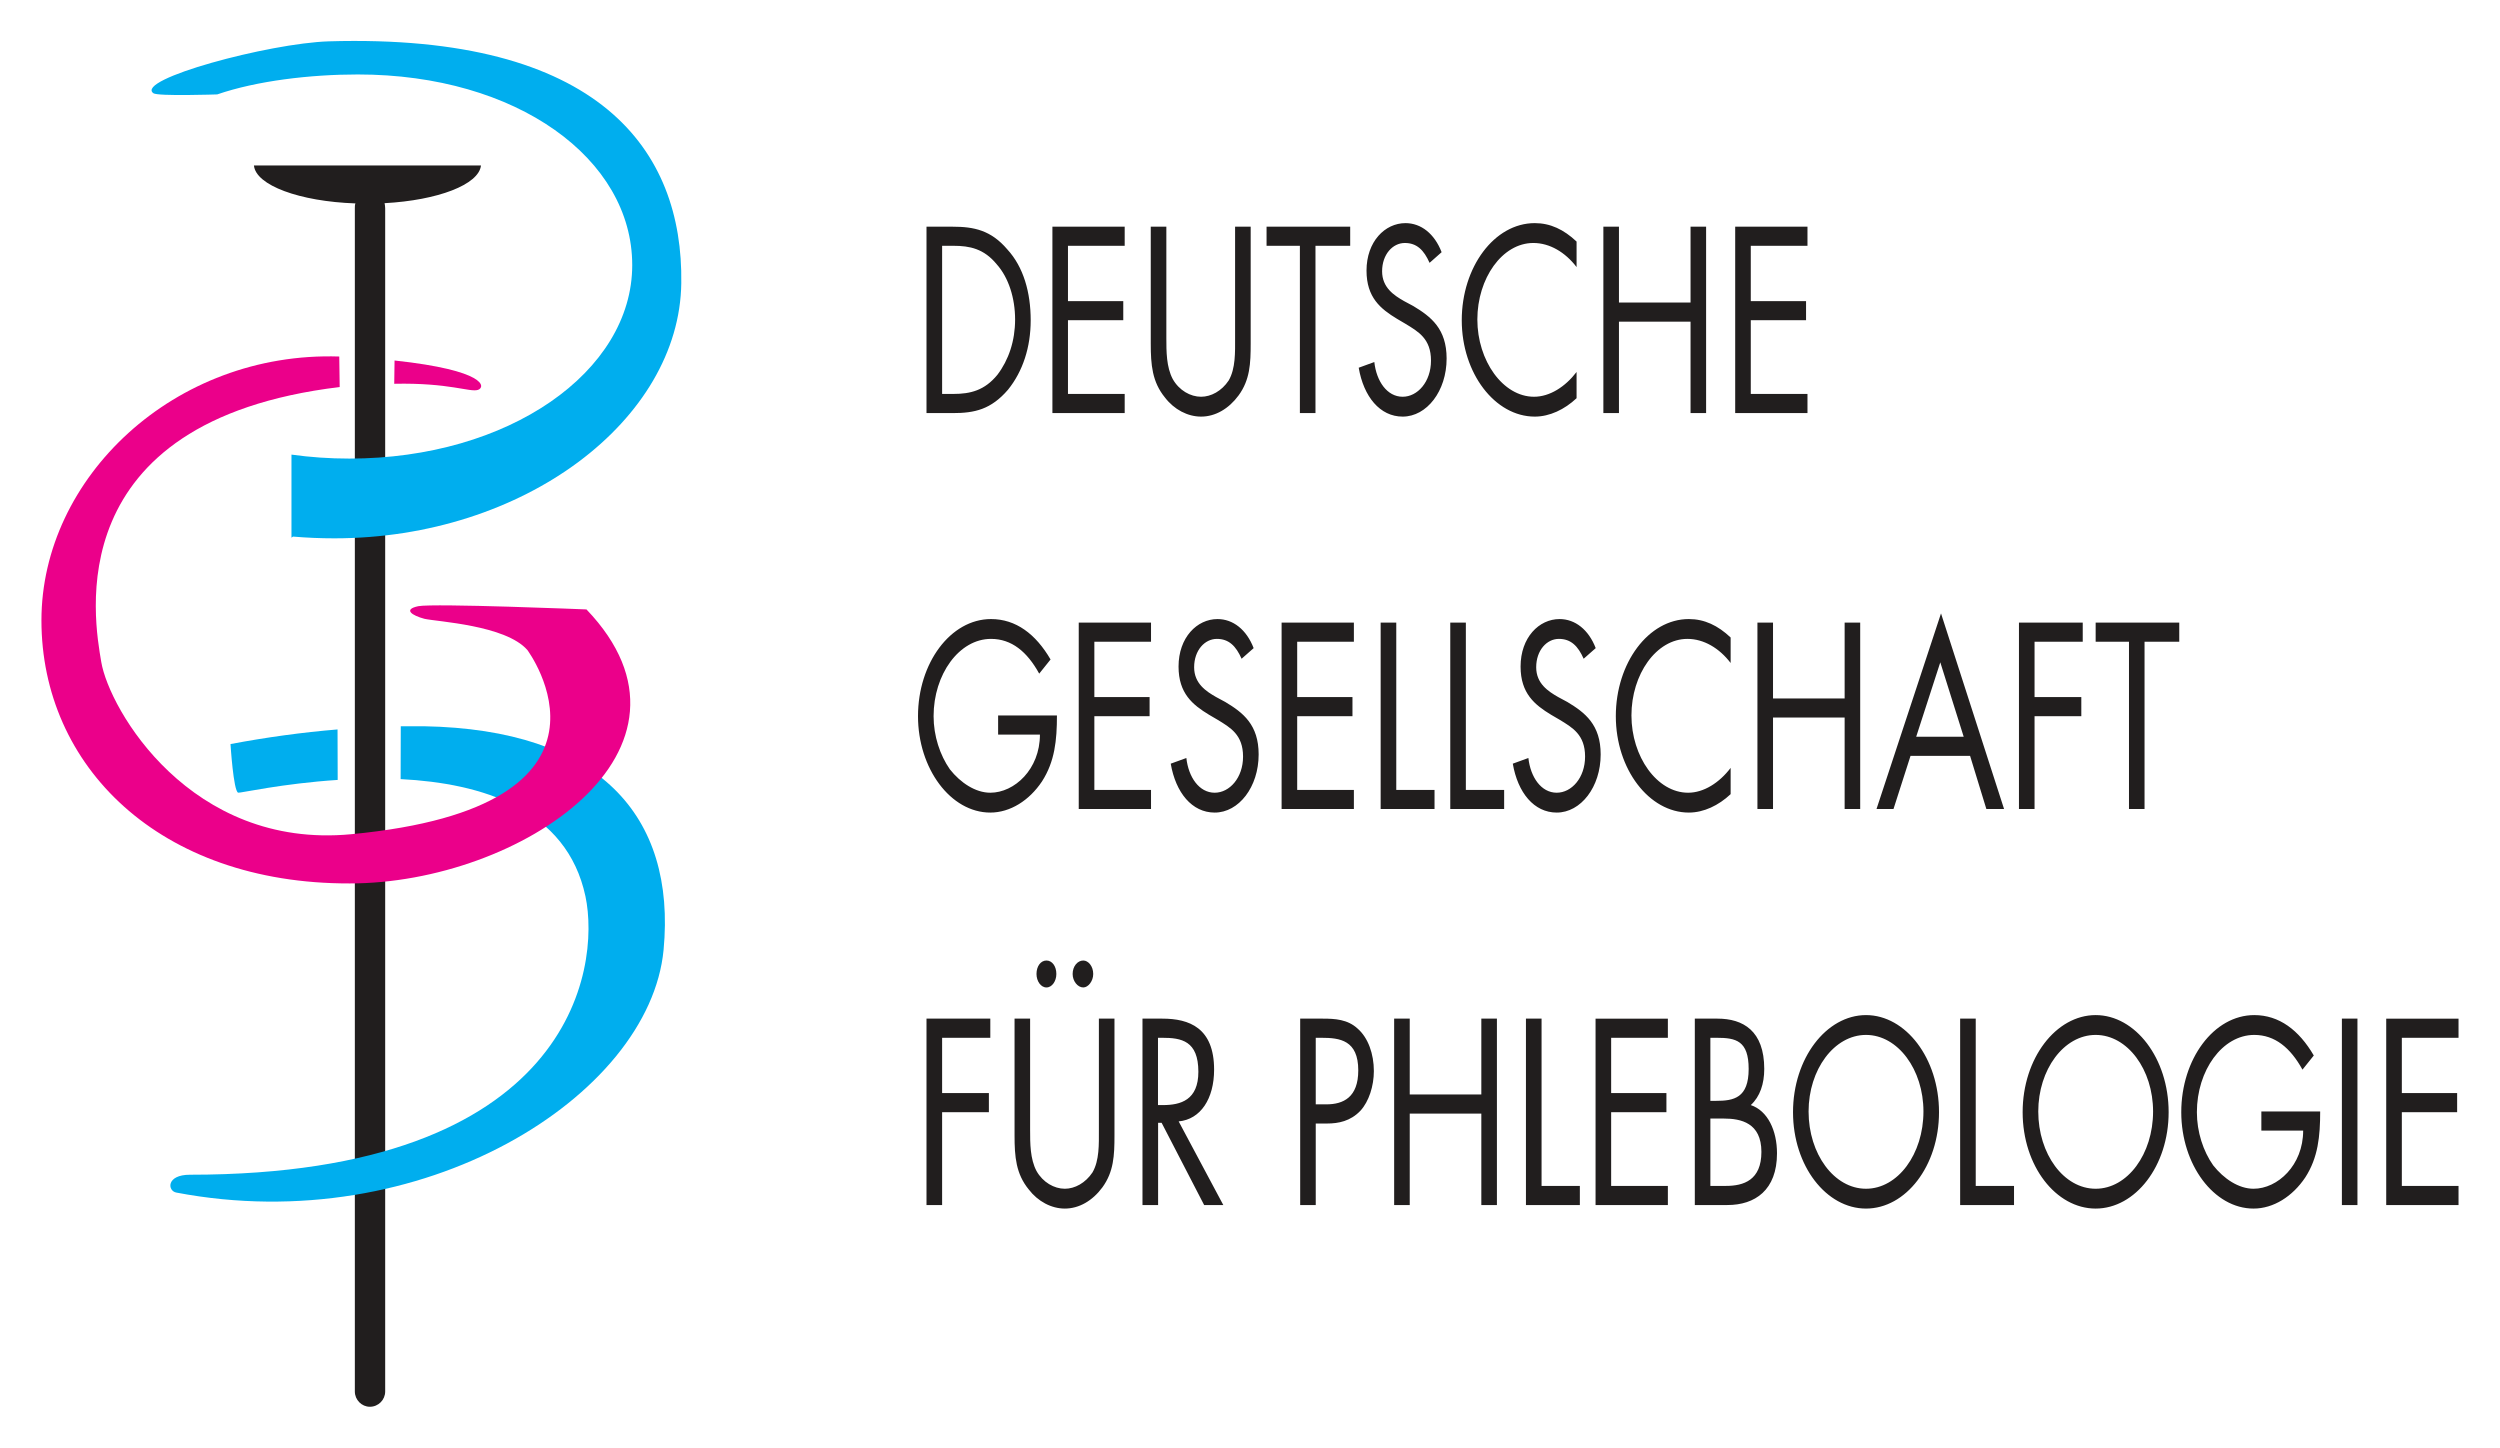
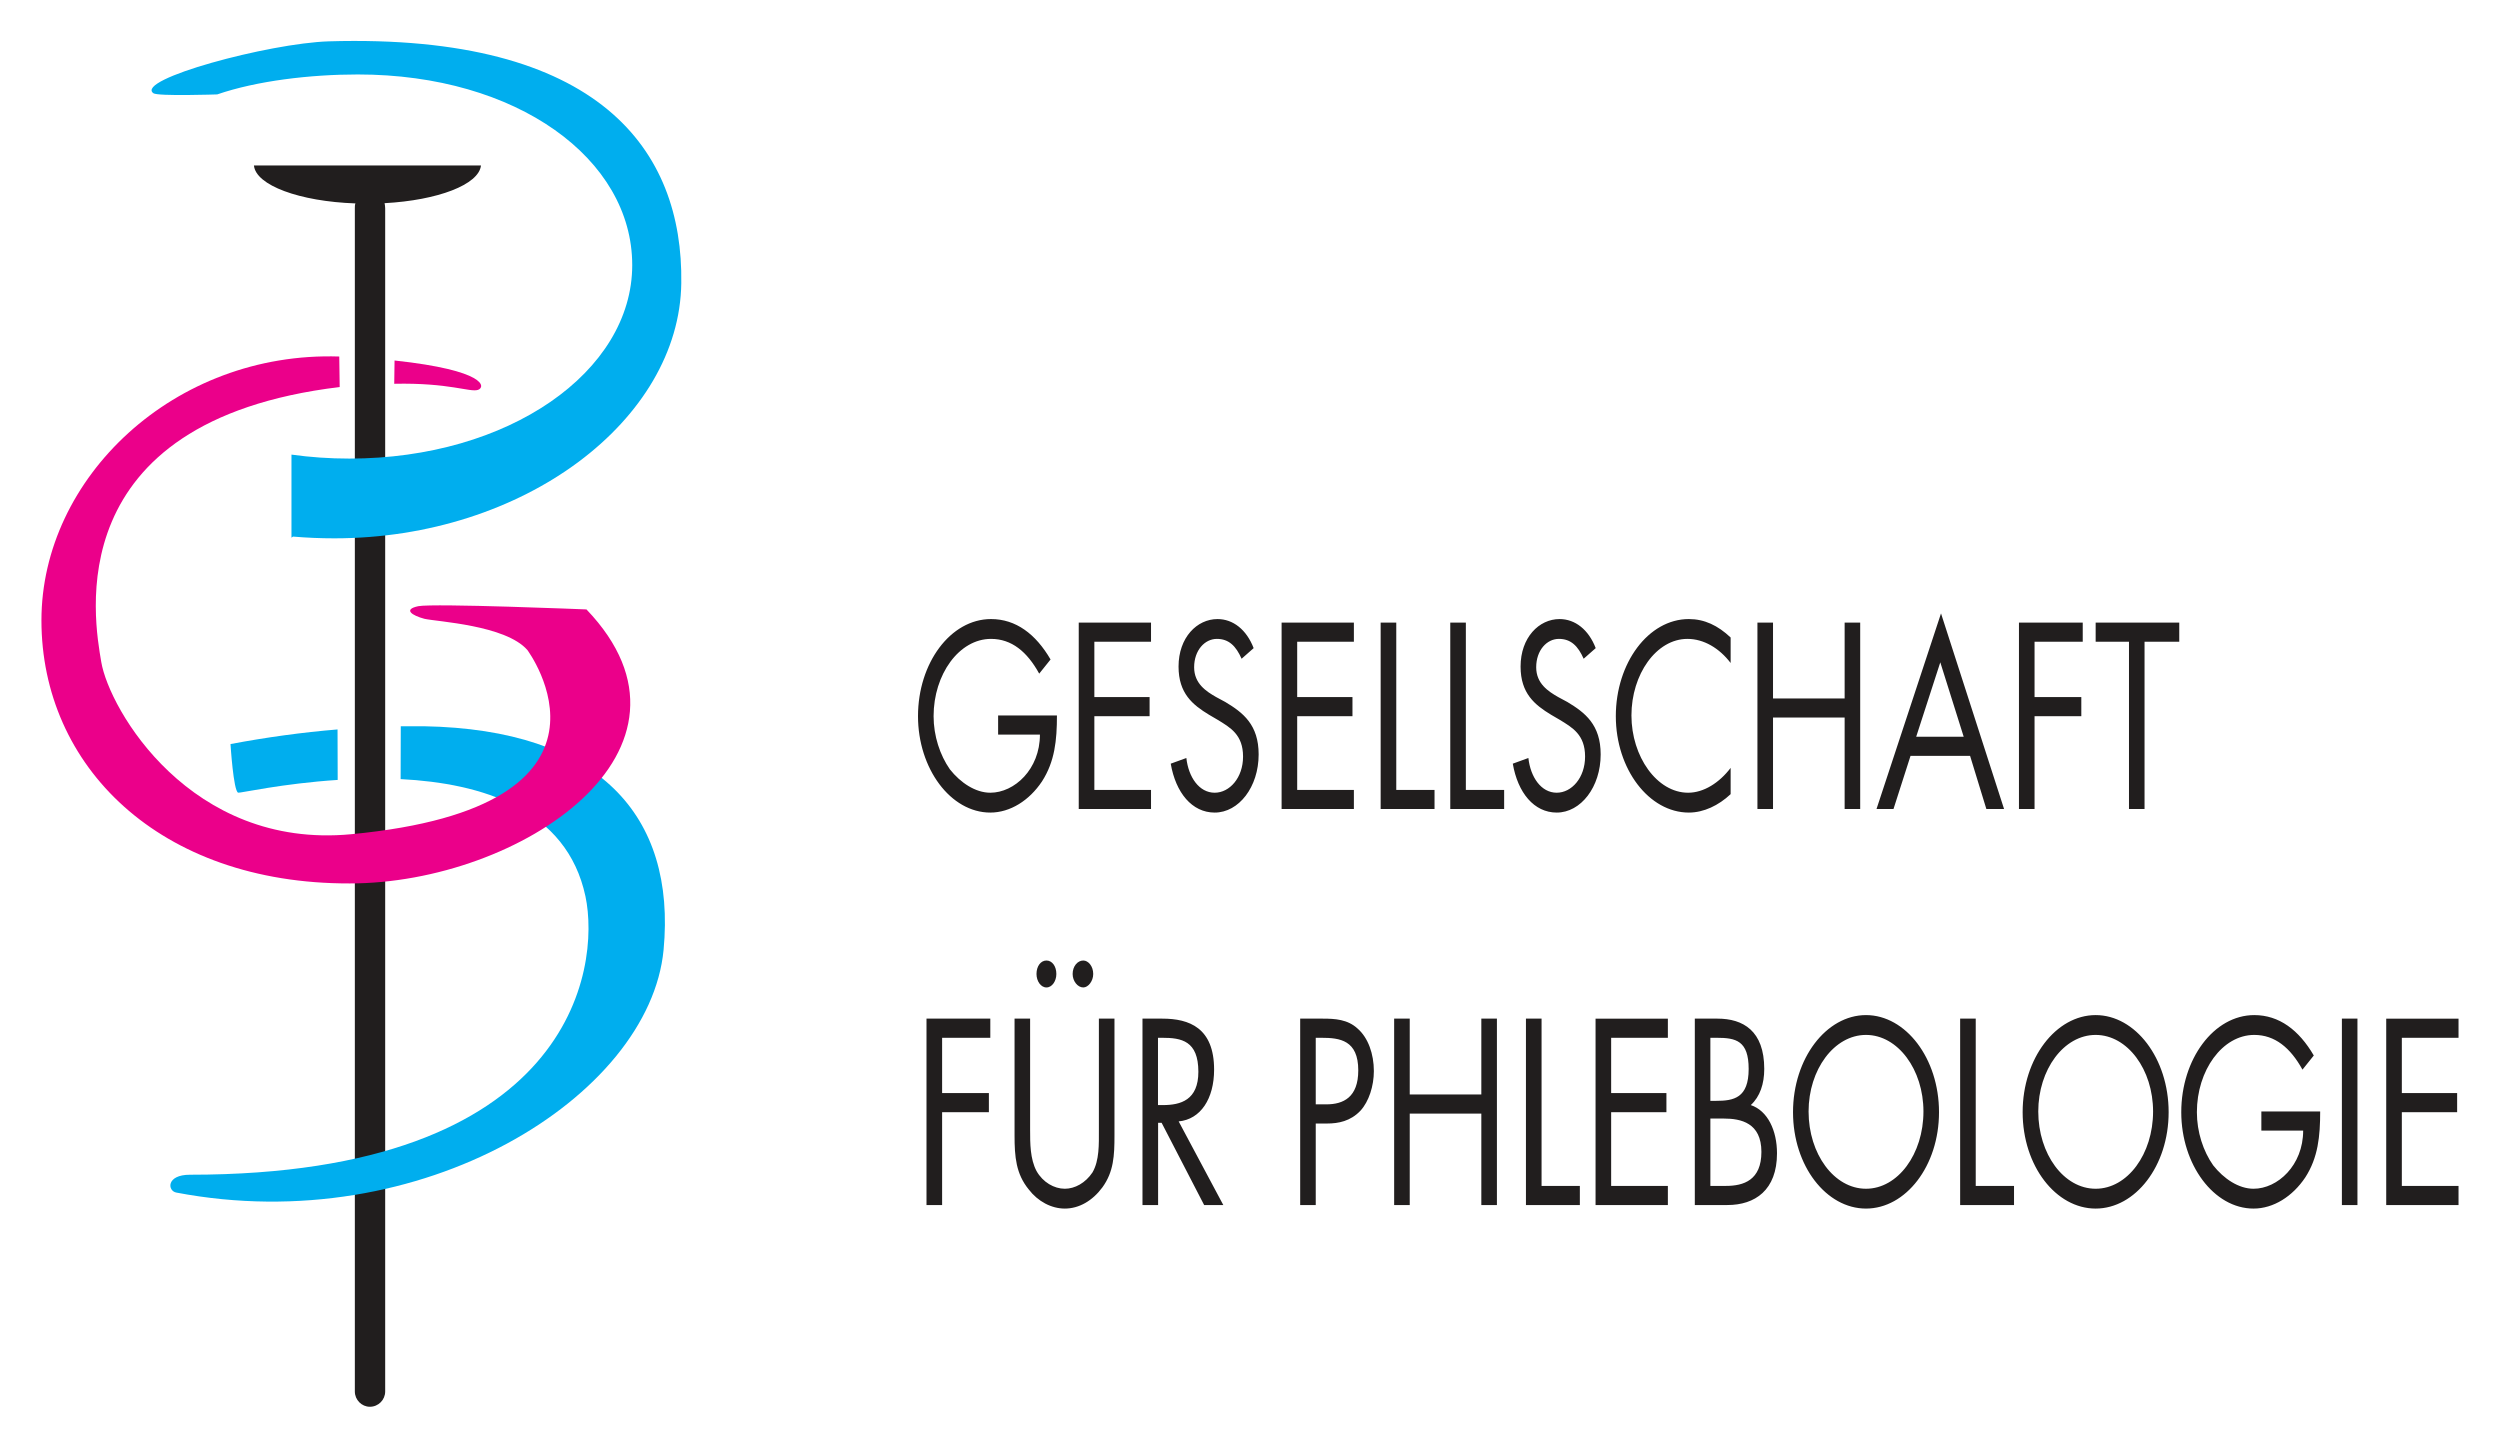
<svg xmlns="http://www.w3.org/2000/svg" version="1.1" width="1024" height="593" viewBox="-1.411 -1.411 86.085 49.871" id="svg15556">
  <defs id="defs15558" />
  <path d="m 15.127,4.288 -7.807,0 c 0.06,0.683 1.572,1.241 3.496,1.308 -0.02,0.05 -0.02,0.1 -0.02,0.167 l 0,40.76 c 0,0.287 0.235,0.525 0.518,0.525 0.292,0 0.527,-0.238 0.527,-0.525 l 0,-40.76 c 0,-0.06 -0.01,-0.113 -0.02,-0.175 1.835,-0.1 3.251,-0.64 3.32,-1.3" id="path13044" style="fill:#211e1e;fill-opacity:1;fill-rule:nonzero;stroke:none" />
  <path d="m 12.153,11.809 c 1.909,-0.04 2.603,0.302 2.885,0.21 0.264,-0.09 0.294,-0.669 -2.874,-1.012" id="path13036" style="fill:#eb008a;fill-opacity:1;fill-rule:nonzero;stroke:none" />
  <path d="m 8.613,17.11 0,-2.861 c 0.644,0.09 1.309,0.137 1.993,0.137 5.488,0 9.745,-2.993 9.745,-6.665 0,-3.662 -3.969,-6.567 -9.452,-6.567 -1.642,0 -3.482,0.219 -4.844,0.687 0,0 -2.042,0.07 -2.198,-0.04 -0.654,-0.474 3.975,-1.724 6.045,-1.788 9.342,-0.277 12.208,3.76 12.139,8.33 -0.06,4.708 -5.41,8.79 -11.952,8.79 -0.479,0 -0.953,-0.02 -1.422,-0.06" id="path13038" style="fill:#00aeee;fill-opacity:1;fill-rule:nonzero;stroke:none" />
  <path d="m 12.373,25.427 c 2.793,0.142 5.723,1.025 6.367,4.038 0.527,2.49 -0.469,9.59 -13.623,9.59 -0.83,0 -0.776,0.561 -0.469,0.615 8.443,1.611 16.299,-3.305 16.783,-8.359 0.439,-4.644 -2.246,-7.597 -8.258,-7.705 -0.263,0 -0.527,0 -0.795,0" id="path13040" style="fill:#00aeee;fill-opacity:1;fill-rule:nonzero;stroke:none" />
  <path d="m 10.2,23.716 c -1.205,0.1 -2.447,0.269 -3.687,0.504 0,0 0.1,1.621 0.264,1.675 0.05,0.02 1.529,-0.317 3.428,-0.44" id="path13042" style="fill:#00aeee;fill-opacity:1;fill-rule:nonzero;stroke:none" />
  <path d="M 10.259,10.87 C 4.57,10.685 0,15.05 0,19.959 c 0,5.005 4.043,9.076 10.62,9.062 5.865,0 12.769,-4.615 8.155,-9.439 0,0 -5.254,-0.215 -5.792,-0.112 -0.537,0.112 -0.215,0.322 0.21,0.435 0.431,0.1 2.793,0.215 3.545,1.074 0,0 4.019,5.395 -6.075,6.347 -5.531,0.523 -8.325,-4.296 -8.602,-5.932 -0.245,-1.45 -1.519,-8.297 8.213,-9.473" id="path13046" style="fill:#eb008a;fill-opacity:1;fill-rule:nonzero;stroke:none" />
-   <path d="m 58.345,12.819 2.49,0 0,-0.66 -1.953,0 0,-2.539 1.904,0 0,-0.659 -1.904,0 0,-1.905 1.953,0 0,-0.658 -2.49,0 0,6.421 z m 0,0 m -4.004,-3.809 0,-2.612 -0.537,0 0,6.421 0.537,0 0,-3.15 2.466,0 0,3.15 0.536,0 0,-6.421 -0.536,0 0,2.612 -2.466,0 z m 0,0 m -1.46,-2.1 c -0.44,-0.415 -0.904,-0.635 -1.44,-0.635 -1.393,0 -2.515,1.514 -2.515,3.345 0,1.831 1.147,3.32 2.515,3.32 0.512,0 1.025,-0.244 1.44,-0.634 l 0,-0.903 c -0.391,0.512 -0.927,0.853 -1.465,0.853 -1.074,0 -1.953,-1.245 -1.953,-2.66 0,-1.416 0.854,-2.637 1.929,-2.637 0.561,0 1.098,0.317 1.489,0.83 l 0,-0.879 z m 0,0 m -4.649,0.366 c -0.244,-0.635 -0.707,-1.001 -1.245,-1.001 -0.707,0 -1.342,0.635 -1.342,1.636 0,0.928 0.487,1.319 1.05,1.66 l 0.292,0.172 c 0.44,0.268 0.879,0.512 0.879,1.268 0,0.733 -0.464,1.245 -0.976,1.245 -0.538,0 -0.904,-0.536 -0.976,-1.196 l -0.538,0.196 c 0.171,1 0.733,1.684 1.514,1.684 0.83,0 1.514,-0.879 1.514,-2.001 0,-1.026 -0.538,-1.441 -1.148,-1.808 l -0.317,-0.17 c -0.342,-0.195 -0.757,-0.463 -0.757,-1.026 0,-0.585 0.367,-0.976 0.782,-0.976 0.415,0 0.658,0.245 0.853,0.684 l 0.415,-0.367 z m 0,0 m -4.345,-0.22 1.196,0 0,-0.658 -2.881,0 0,0.658 1.148,0 0,5.763 0.537,0 0,-5.763 z m 0,0 m -5.137,-0.658 -0.537,0 0,4.028 c 0,0.733 0.05,1.318 0.488,1.855 0.317,0.415 0.781,0.659 1.245,0.659 0.489,0 0.952,-0.267 1.294,-0.732 0.391,-0.537 0.415,-1.098 0.415,-1.782 l 0,-4.028 -0.537,0 0,3.832 c 0,0.489 0.02,1.05 -0.22,1.465 -0.243,0.366 -0.61,0.561 -0.952,0.561 -0.366,0 -0.756,-0.218 -0.976,-0.61 -0.22,-0.415 -0.22,-0.952 -0.22,-1.416 l 0,-3.832 z m 0,0 m -3.925,6.421 2.49,0 0,-0.66 -1.954,0 0,-2.539 1.905,0 0,-0.659 -1.905,0 0,-1.905 1.954,0 0,-0.658 -2.49,0 0,6.421 z m 0,0 m -4.337,0 0.904,0 c 0.756,0 1.318,-0.125 1.904,-0.806 0.512,-0.635 0.781,-1.465 0.781,-2.393 0,-0.952 -0.244,-1.831 -0.806,-2.441 -0.561,-0.659 -1.148,-0.781 -1.879,-0.781 l -0.904,0 0,6.421 z m 0.538,-0.66 0,-5.103 0.39,0 c 0.561,0 1.05,0.1 1.489,0.635 0.415,0.464 0.635,1.173 0.635,1.905 0,0.733 -0.22,1.392 -0.61,1.904 -0.44,0.538 -0.928,0.659 -1.514,0.659 l -0.39,0 z m 0,0" id="path13062" style="fill:#211e1e;fill-opacity:1;fill-rule:nonzero;stroke:none" />
  <path d="m 72.446,20.695 1.196,0 0,-0.659 -2.88,0 0,0.659 1.148,0 0,5.762 0.536,0 0,-5.762 z m 0,0 m -2.129,0 0,-0.659 -2.197,0 0,6.421 0.537,0 0,-3.198 1.611,0 0,-0.659 -1.611,0 0,-1.905 1.66,0 z m 0,0 m -3.881,3.931 0.561,1.831 0.61,0 -2.172,-6.738 -2.222,6.738 0.585,0 0.587,-1.831 2.051,0 z m -0.22,-0.659 -1.636,0 0.83,-2.563 0.806,2.563 z m 0,0 m -6.568,-1.318 0,-2.613 -0.537,0 0,6.421 0.537,0 0,-3.15 2.467,0 0,3.15 0.536,0 0,-6.421 -0.536,0 0,2.613 -2.467,0 z m 0,0 m -1.46,-2.1 c -0.44,-0.415 -0.903,-0.635 -1.44,-0.635 -1.392,0 -2.515,1.513 -2.515,3.345 0,1.831 1.148,3.321 2.515,3.321 0.513,0 1.025,-0.245 1.44,-0.635 l 0,-0.904 c -0.39,0.513 -0.927,0.855 -1.465,0.855 -1.073,0 -1.952,-1.245 -1.952,-2.661 0,-1.416 0.854,-2.638 1.929,-2.638 0.561,0 1.098,0.318 1.488,0.83 l 0,-0.878 z m 0,0 m -4.648,0.366 c -0.244,-0.635 -0.708,-1.001 -1.245,-1.001 -0.708,0 -1.343,0.635 -1.343,1.636 0,0.927 0.489,1.319 1.05,1.66 l 0.293,0.171 c 0.44,0.269 0.879,0.513 0.879,1.27 0,0.731 -0.464,1.245 -0.977,1.245 -0.537,0 -0.903,-0.537 -0.976,-1.196 l -0.537,0.195 c 0.171,1.001 0.732,1.685 1.513,1.685 0.83,0 1.514,-0.88 1.514,-2.003 0,-1.025 -0.537,-1.44 -1.147,-1.806 l -0.318,-0.171 c -0.341,-0.195 -0.756,-0.464 -0.756,-1.025 0,-0.586 0.366,-0.978 0.781,-0.978 0.415,0 0.659,0.245 0.854,0.684 l 0.415,-0.366 z m 0,0 m -4.473,-0.879 -0.537,0 0,6.421 1.856,0 0,-0.658 -1.319,0 0,-5.763 z m 0,0 m -2.397,0 -0.538,0 0,6.421 1.856,0 0,-0.658 -1.318,0 0,-5.763 z m 0,0 m -3.95,6.421 2.49,0 0,-0.658 -1.953,0 0,-2.54 1.904,0 0,-0.659 -1.904,0 0,-1.905 1.953,0 0,-0.659 -2.49,0 0,6.421 z m 0,0 m -0.963,-5.542 c -0.244,-0.635 -0.707,-1.001 -1.245,-1.001 -0.707,0 -1.342,0.635 -1.342,1.636 0,0.927 0.488,1.319 1.05,1.66 l 0.292,0.171 c 0.44,0.269 0.88,0.513 0.88,1.27 0,0.731 -0.465,1.245 -0.977,1.245 -0.536,0 -0.903,-0.537 -0.976,-1.196 l -0.538,0.195 c 0.171,1.001 0.733,1.685 1.514,1.685 0.83,0 1.514,-0.88 1.514,-2.003 0,-1.025 -0.537,-1.44 -1.148,-1.806 l -0.317,-0.171 c -0.342,-0.195 -0.757,-0.464 -0.757,-1.025 0,-0.586 0.367,-0.978 0.782,-0.978 0.415,0 0.658,0.245 0.853,0.684 l 0.415,-0.366 z m 0,0 m -6.025,5.542 2.49,0 0,-0.658 -1.952,0 0,-2.54 1.903,0 0,-0.659 -1.903,0 0,-1.905 1.952,0 0,-0.659 -2.49,0 0,6.421 z m 0,0 m -2.777,-3.222 0,0.659 1.44,0 c 0,1.196 -0.879,2.002 -1.709,2.002 -0.512,0 -1.026,-0.342 -1.393,-0.806 -0.341,-0.489 -0.561,-1.148 -0.561,-1.831 0,-1.44 0.879,-2.662 1.978,-2.662 0.709,0 1.245,0.44 1.66,1.197 l 0.391,-0.488 c -0.512,-0.879 -1.196,-1.392 -2.051,-1.392 -1.392,0 -2.515,1.513 -2.515,3.345 0,1.807 1.124,3.321 2.491,3.321 0.684,0 1.343,-0.416 1.781,-1.075 0.44,-0.684 0.514,-1.416 0.514,-2.27 l -2.026,0 z m 0,0" id="path13088" style="fill:#211e1e;fill-opacity:1;fill-rule:nonzero;stroke:none" />
  <path d="m 80.771,40.099 2.491,0 0,-0.659 -1.953,0 0,-2.54 1.905,0 0,-0.659 -1.905,0 0,-1.903 1.953,0 0,-0.66 -2.491,0 0,6.421 z m 0,0 m -0.991,-6.421 -0.536,0 0,6.421 0.536,0 0,-6.421 z m 0,0 m -3.31,3.198 0,0.659 1.44,0 c 0,1.196 -0.879,2.003 -1.709,2.003 -0.512,0 -1.025,-0.343 -1.391,-0.807 -0.343,-0.487 -0.561,-1.147 -0.561,-1.831 0,-1.44 0.878,-2.661 1.977,-2.661 0.708,0 1.245,0.44 1.66,1.196 l 0.39,-0.487 c -0.512,-0.879 -1.196,-1.392 -2.05,-1.392 -1.393,0 -2.515,1.513 -2.515,3.344 0,1.808 1.123,3.321 2.49,3.321 0.684,0 1.342,-0.415 1.783,-1.075 0.44,-0.683 0.512,-1.416 0.512,-2.27 l -2.026,0 z m 0,0 m -5.708,-3.32 c -1.367,0 -2.515,1.489 -2.515,3.344 0,1.856 1.148,3.321 2.515,3.321 1.366,0 2.514,-1.465 2.514,-3.321 0,-1.855 -1.148,-3.344 -2.514,-3.344 z m 0,0.683 c 1.099,0 1.978,1.196 1.978,2.637 0,1.465 -0.879,2.662 -1.978,2.662 -1.099,0 -1.977,-1.197 -1.977,-2.662 0,-1.441 0.878,-2.637 1.977,-2.637 z m 0,0 m -4.131,-0.561 -0.537,0 0,6.421 1.856,0 0,-0.659 -1.319,0 0,-5.762 z m 0,0 m -3.78,-0.122 c -1.366,0 -2.514,1.489 -2.514,3.344 0,1.856 1.148,3.321 2.514,3.321 1.368,0 2.515,-1.465 2.515,-3.321 0,-1.855 -1.148,-3.344 -2.515,-3.344 z m 0,0.683 c 1.099,0 1.979,1.196 1.979,2.637 0,1.465 -0.88,2.662 -1.979,2.662 -1.098,0 -1.978,-1.197 -1.978,-2.662 0,-1.441 0.88,-2.637 1.978,-2.637 z m 0,0 m -5.361,2.881 0.465,0 c 0.585,0 1.293,0.146 1.293,1.148 0,0.976 -0.611,1.172 -1.221,1.172 l -0.537,0 0,-2.32 z m -0.536,2.979 1.122,0 c 0.952,0 1.709,-0.513 1.709,-1.783 0,-0.781 -0.318,-1.465 -0.903,-1.66 0.318,-0.292 0.464,-0.732 0.464,-1.245 0,-1.318 -0.733,-1.733 -1.611,-1.733 l -0.781,0 0,6.421 z m 0.536,-5.761 0.22,0 c 0.66,0 1.099,0.1 1.099,1.073 0,1.002 -0.513,1.099 -1.123,1.099 l -0.196,0 0,-2.172 z m 0,0 m -3.955,5.761 2.491,0 0,-0.659 -1.954,0 0,-2.54 1.904,0 0,-0.659 -1.904,0 0,-1.903 1.954,0 0,-0.66 -2.491,0 0,6.421 z m 0,0 m -1.86,-6.421 -0.538,0 0,6.421 1.857,0 0,-0.659 -1.319,0 0,-5.762 z m 0,0 m -4.541,2.612 0,-2.612 -0.537,0 0,6.421 0.537,0 0,-3.15 2.466,0 0,3.15 0.537,0 0,-6.421 -0.537,0 0,2.612 -2.466,0 z m 0,0 m -3.238,1.001 0.391,0 c 0.39,0 0.805,-0.08 1.148,-0.44 0.292,-0.317 0.463,-0.853 0.463,-1.366 0,-0.586 -0.194,-1.147 -0.561,-1.465 -0.342,-0.317 -0.781,-0.342 -1.196,-0.342 l -0.781,0 0,6.421 0.536,0 0,-2.808 z m 0,-2.953 0.196,0 c 0.634,0 1.269,0.08 1.269,1.122 0,0.928 -0.512,1.171 -1.099,1.171 l -0.366,0 0,-2.293 z m 0,0 m -5.434,0 0.146,0 c 0.659,0 1.245,0.1 1.245,1.171 0,0.976 -0.61,1.147 -1.221,1.147 l -0.17,0 0,-2.318 z m 0,2.928 0.125,0 1.465,2.833 0.66,0 -1.538,-2.881 c 0.757,-0.07 1.221,-0.782 1.221,-1.783 0,-1.44 -0.855,-1.757 -1.783,-1.757 l -0.684,0 0,6.421 0.538,0 0,-2.833 z m 0,0 m -4.405,-3.588 -0.536,0 0,4.028 c 0,0.733 0.05,1.319 0.488,1.855 0.317,0.415 0.781,0.66 1.244,0.66 0.489,0 0.953,-0.268 1.295,-0.732 0.39,-0.538 0.415,-1.099 0.415,-1.783 l 0,-4.028 -0.537,0 0,3.833 c 0,0.488 0.02,1.049 -0.22,1.464 -0.244,0.366 -0.61,0.563 -0.953,0.563 -0.366,0 -0.756,-0.22 -0.976,-0.612 -0.22,-0.415 -0.22,-0.951 -0.22,-1.415 l 0,-3.833 z m 0.563,-2.002 c -0.196,0 -0.343,0.195 -0.343,0.464 0,0.244 0.147,0.464 0.343,0.464 0.195,0 0.341,-0.22 0.341,-0.464 0,-0.269 -0.146,-0.464 -0.341,-0.464 z m 1.269,0 c -0.195,0 -0.367,0.195 -0.367,0.464 0,0.244 0.171,0.464 0.367,0.464 0.171,0 0.342,-0.22 0.342,-0.464 0,-0.269 -0.171,-0.464 -0.342,-0.464 z m 0,0 m -3.203,2.662 0,-0.66 -2.198,0 0,6.421 0.538,0 0,-3.199 1.611,0 0,-0.659 -1.611,0 0,-1.903 1.66,0 z m 0,0" id="path13120" style="fill:#211e1e;fill-opacity:1;fill-rule:nonzero;stroke:none" />
</svg>